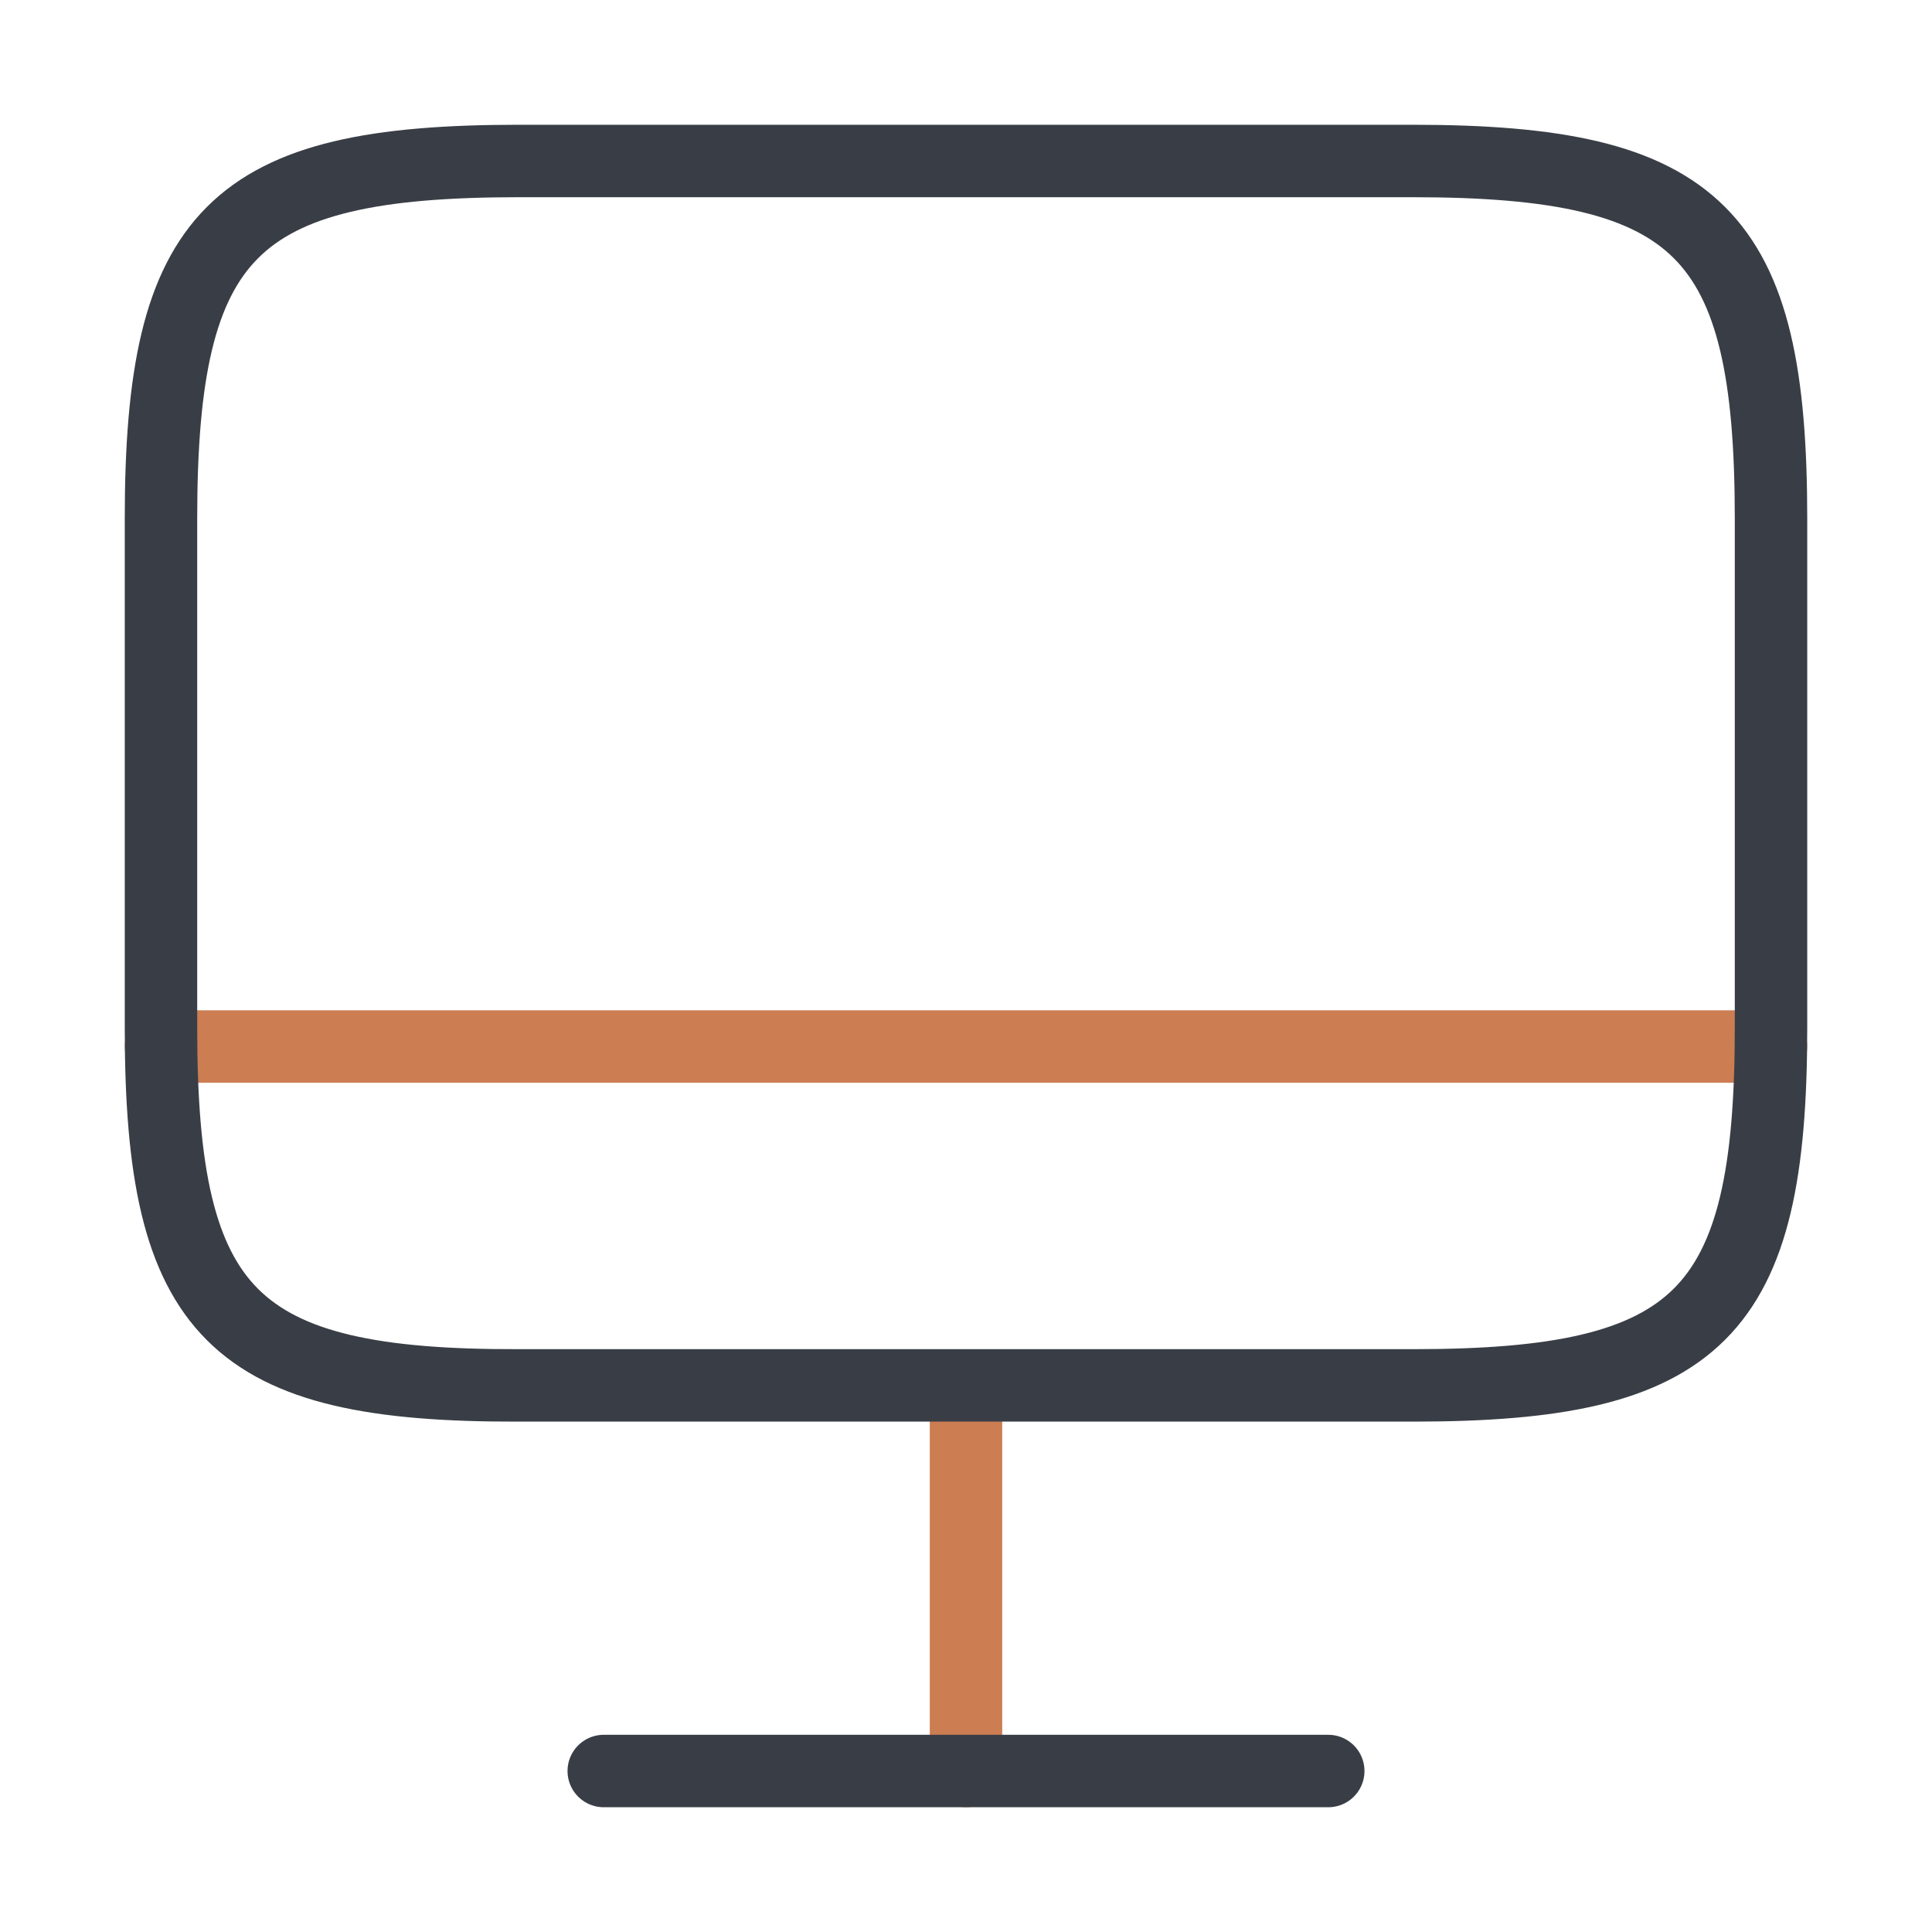
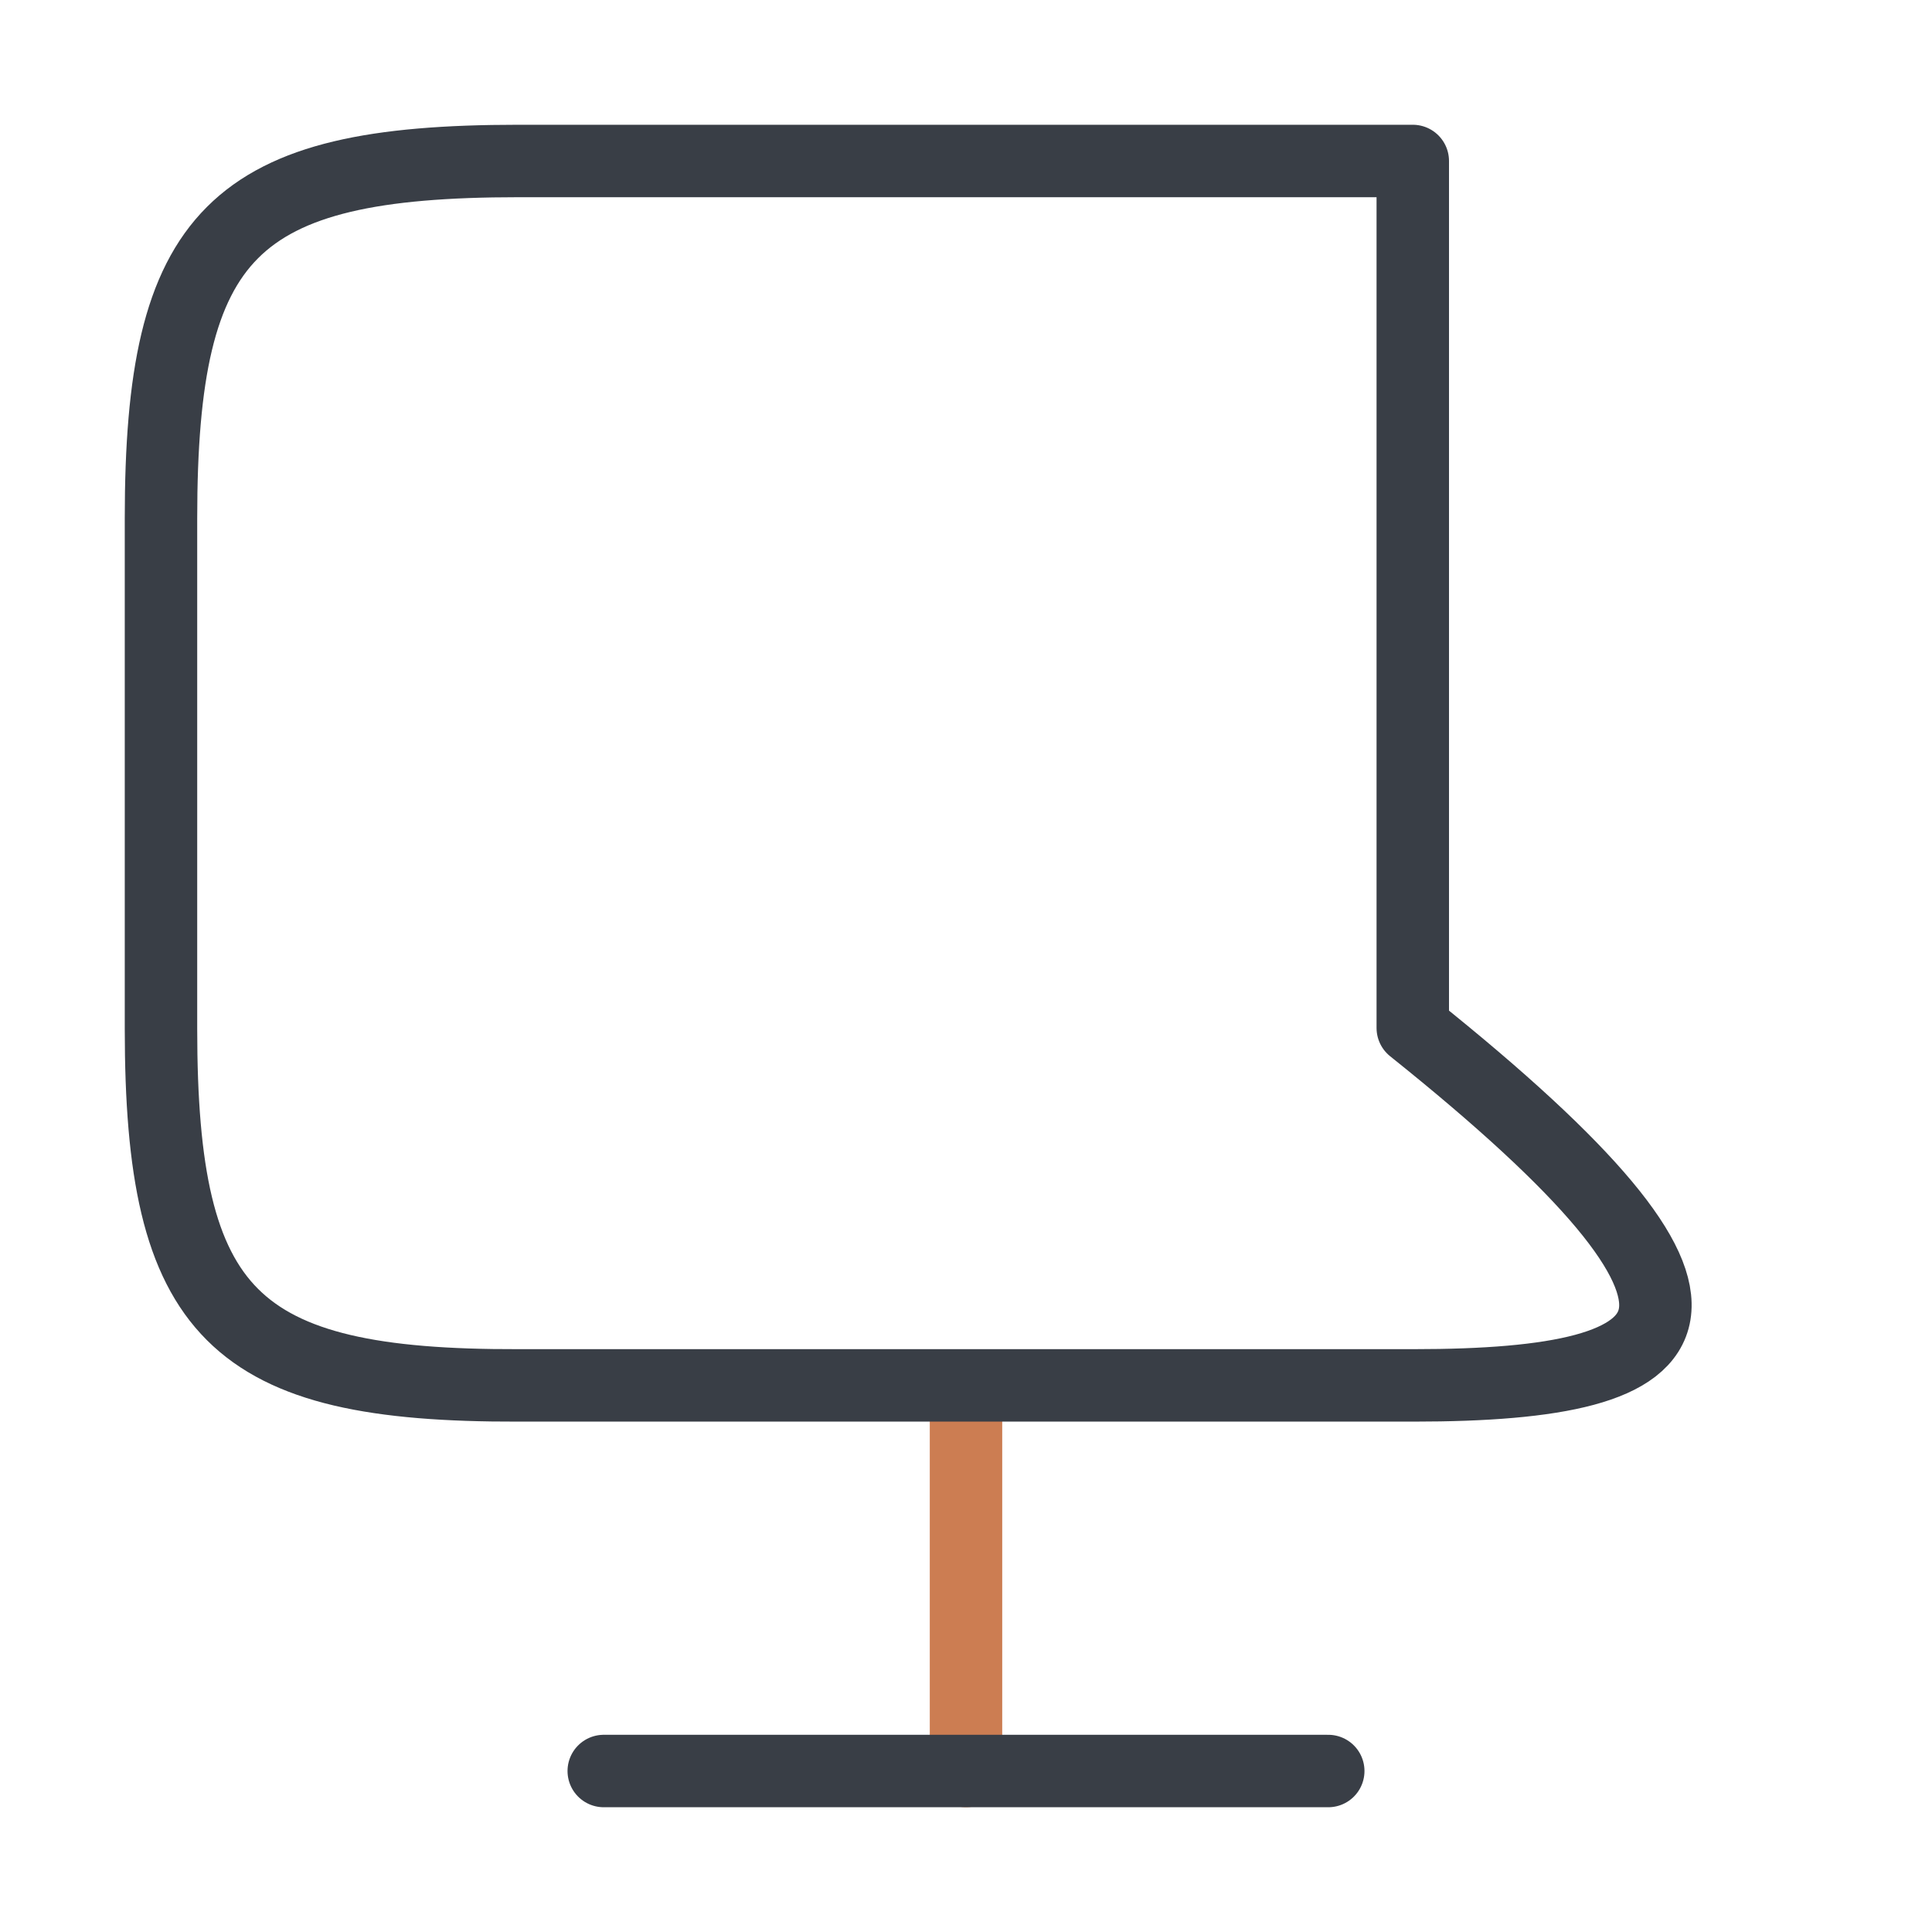
<svg xmlns="http://www.w3.org/2000/svg" width="40" height="40" viewBox="0 0 40 40" fill="none">
  <path d="M20 28.7V36.667" stroke="#CC7D52" stroke-width="1.5" stroke-linecap="round" stroke-linejoin="round" />
-   <path d="M3.333 21.667H36.667" stroke="#CC7D52" stroke-width="1.5" stroke-linecap="round" stroke-linejoin="round" />
  <path d="M12.5 36.667H27.5" stroke="#393E46" stroke-width="1.5" stroke-linecap="round" stroke-linejoin="round" />
-   <path d="M10.733 3.333H29.25C35.183 3.333 36.667 4.817 36.667 10.733V21.283C36.667 27.217 35.183 28.683 29.267 28.683H10.733C4.817 28.7 3.333 27.217 3.333 21.3V10.733C3.333 4.817 4.817 3.333 10.733 3.333Z" stroke="#393E46" stroke-width="1.5" stroke-linecap="round" stroke-linejoin="round" />
+   <path d="M10.733 3.333H29.25V21.283C36.667 27.217 35.183 28.683 29.267 28.683H10.733C4.817 28.7 3.333 27.217 3.333 21.3V10.733C3.333 4.817 4.817 3.333 10.733 3.333Z" stroke="#393E46" stroke-width="1.5" stroke-linecap="round" stroke-linejoin="round" />
</svg>